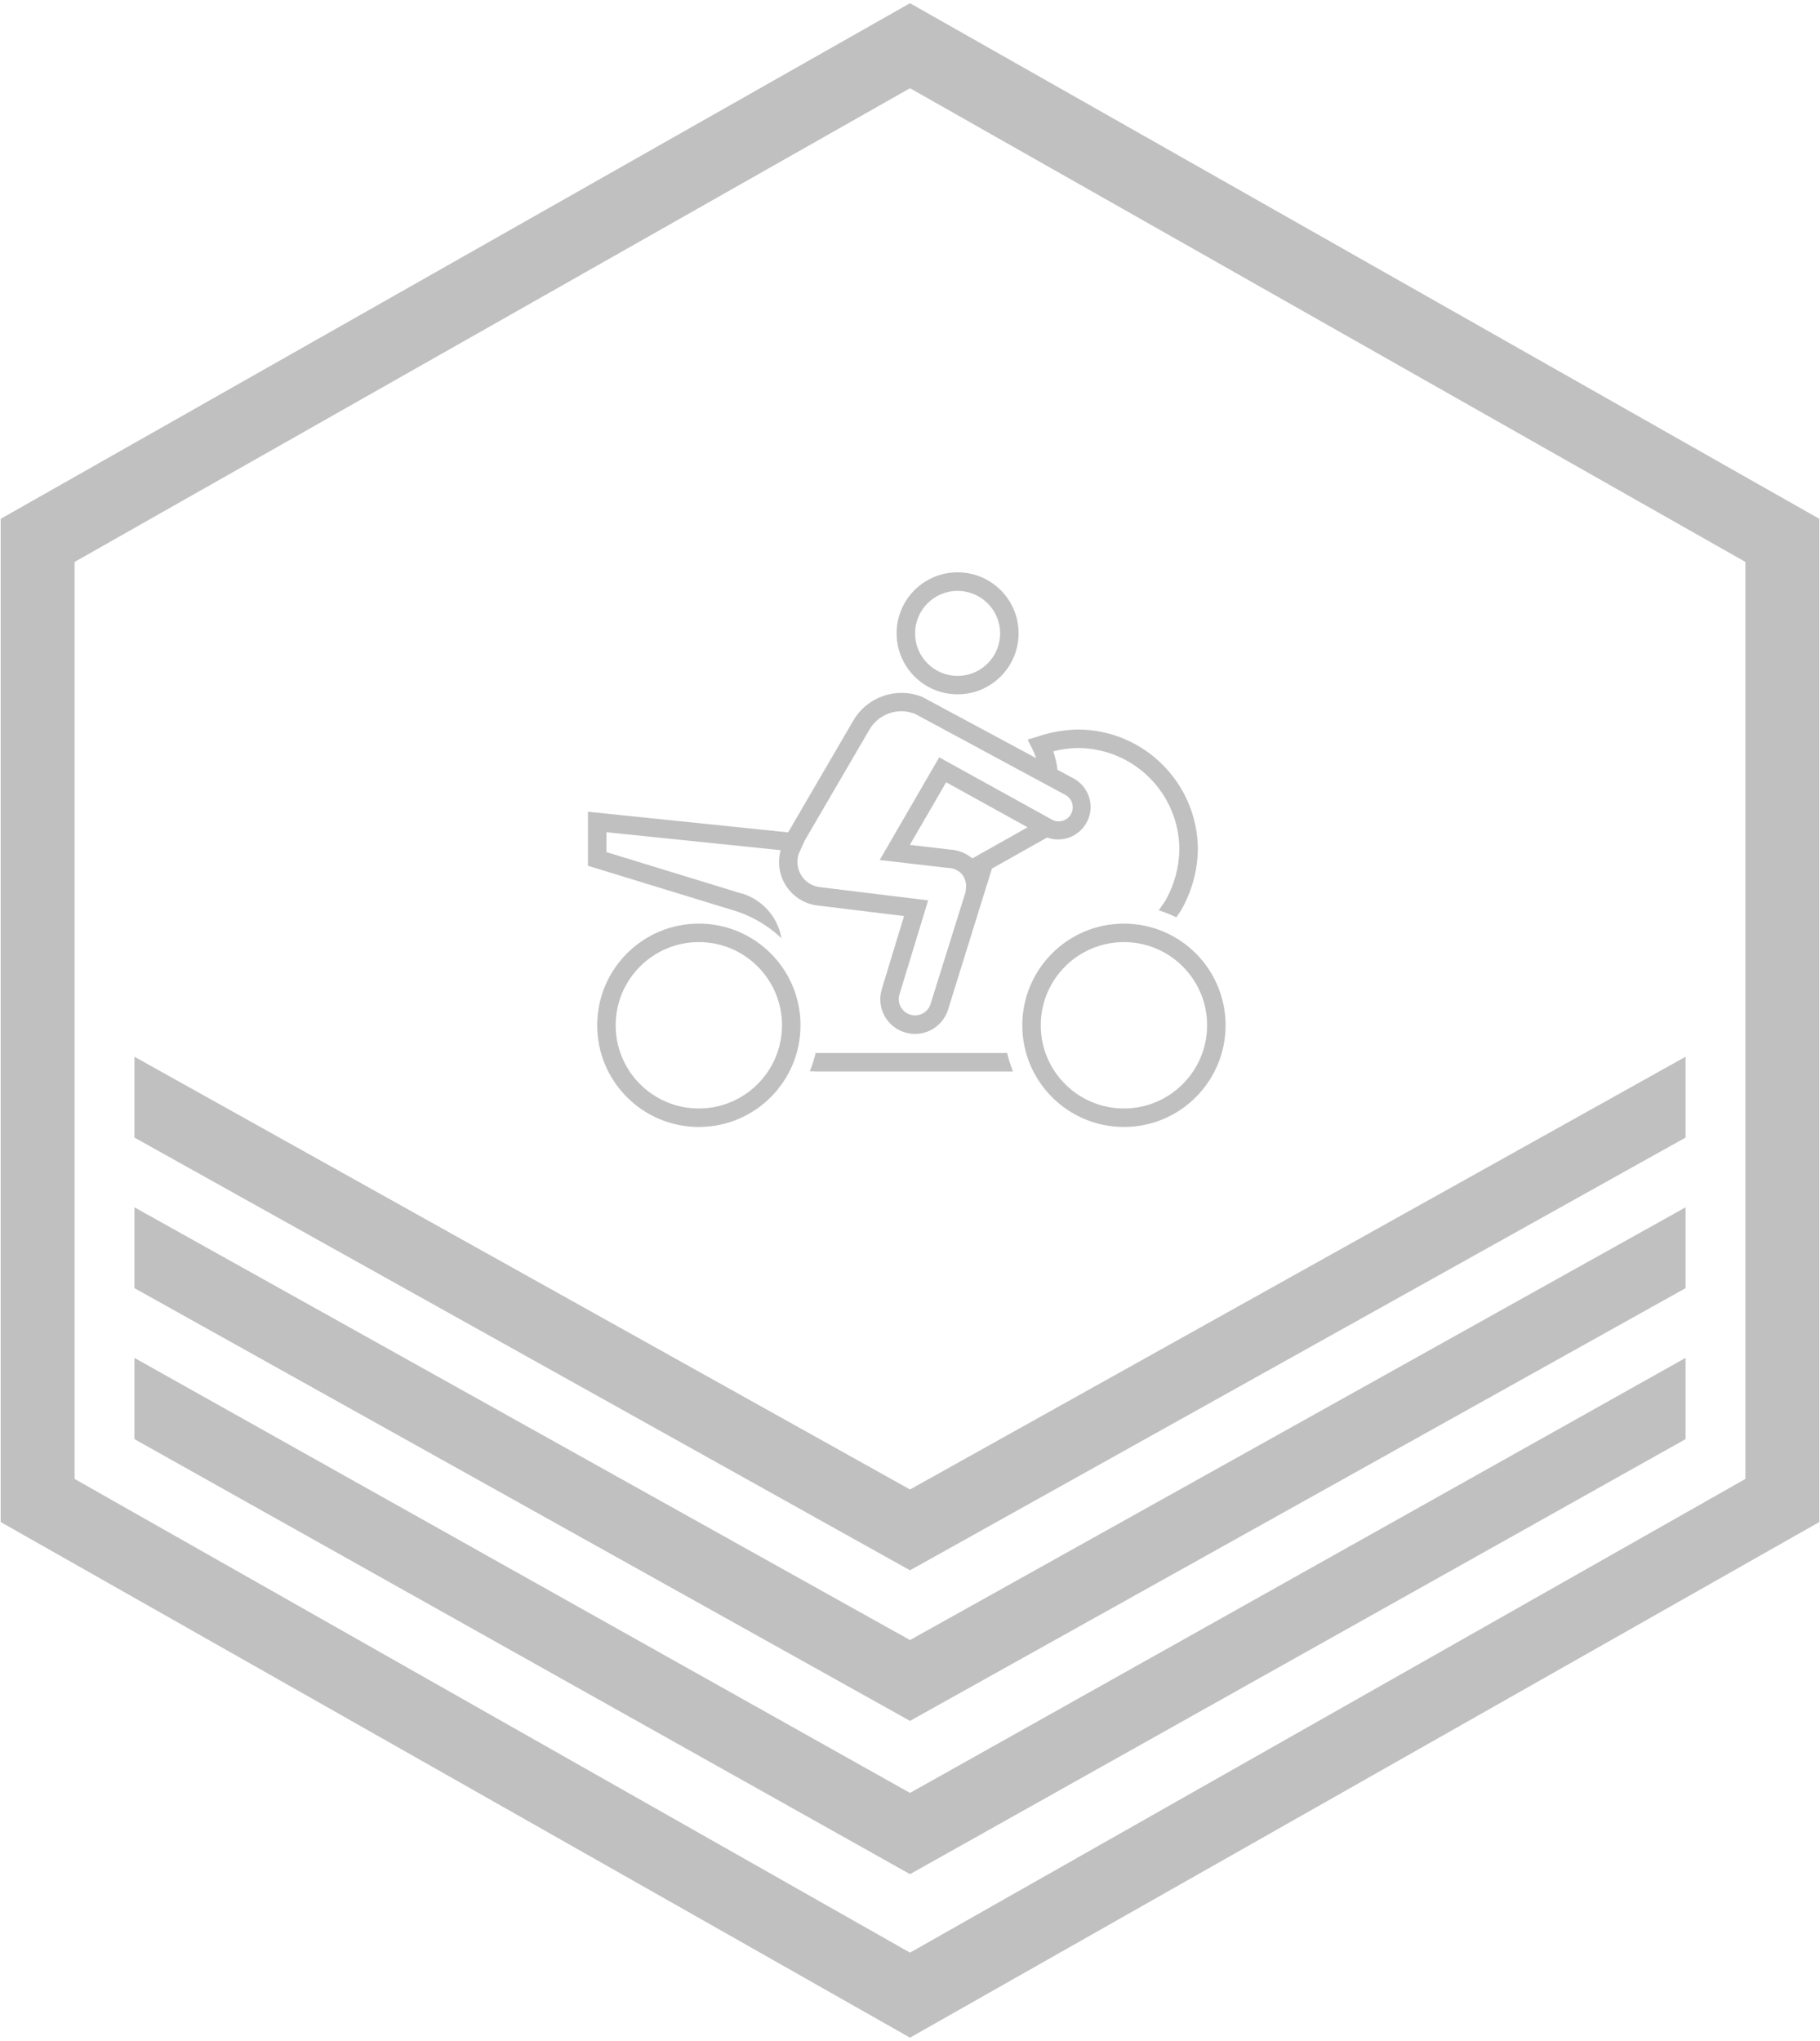
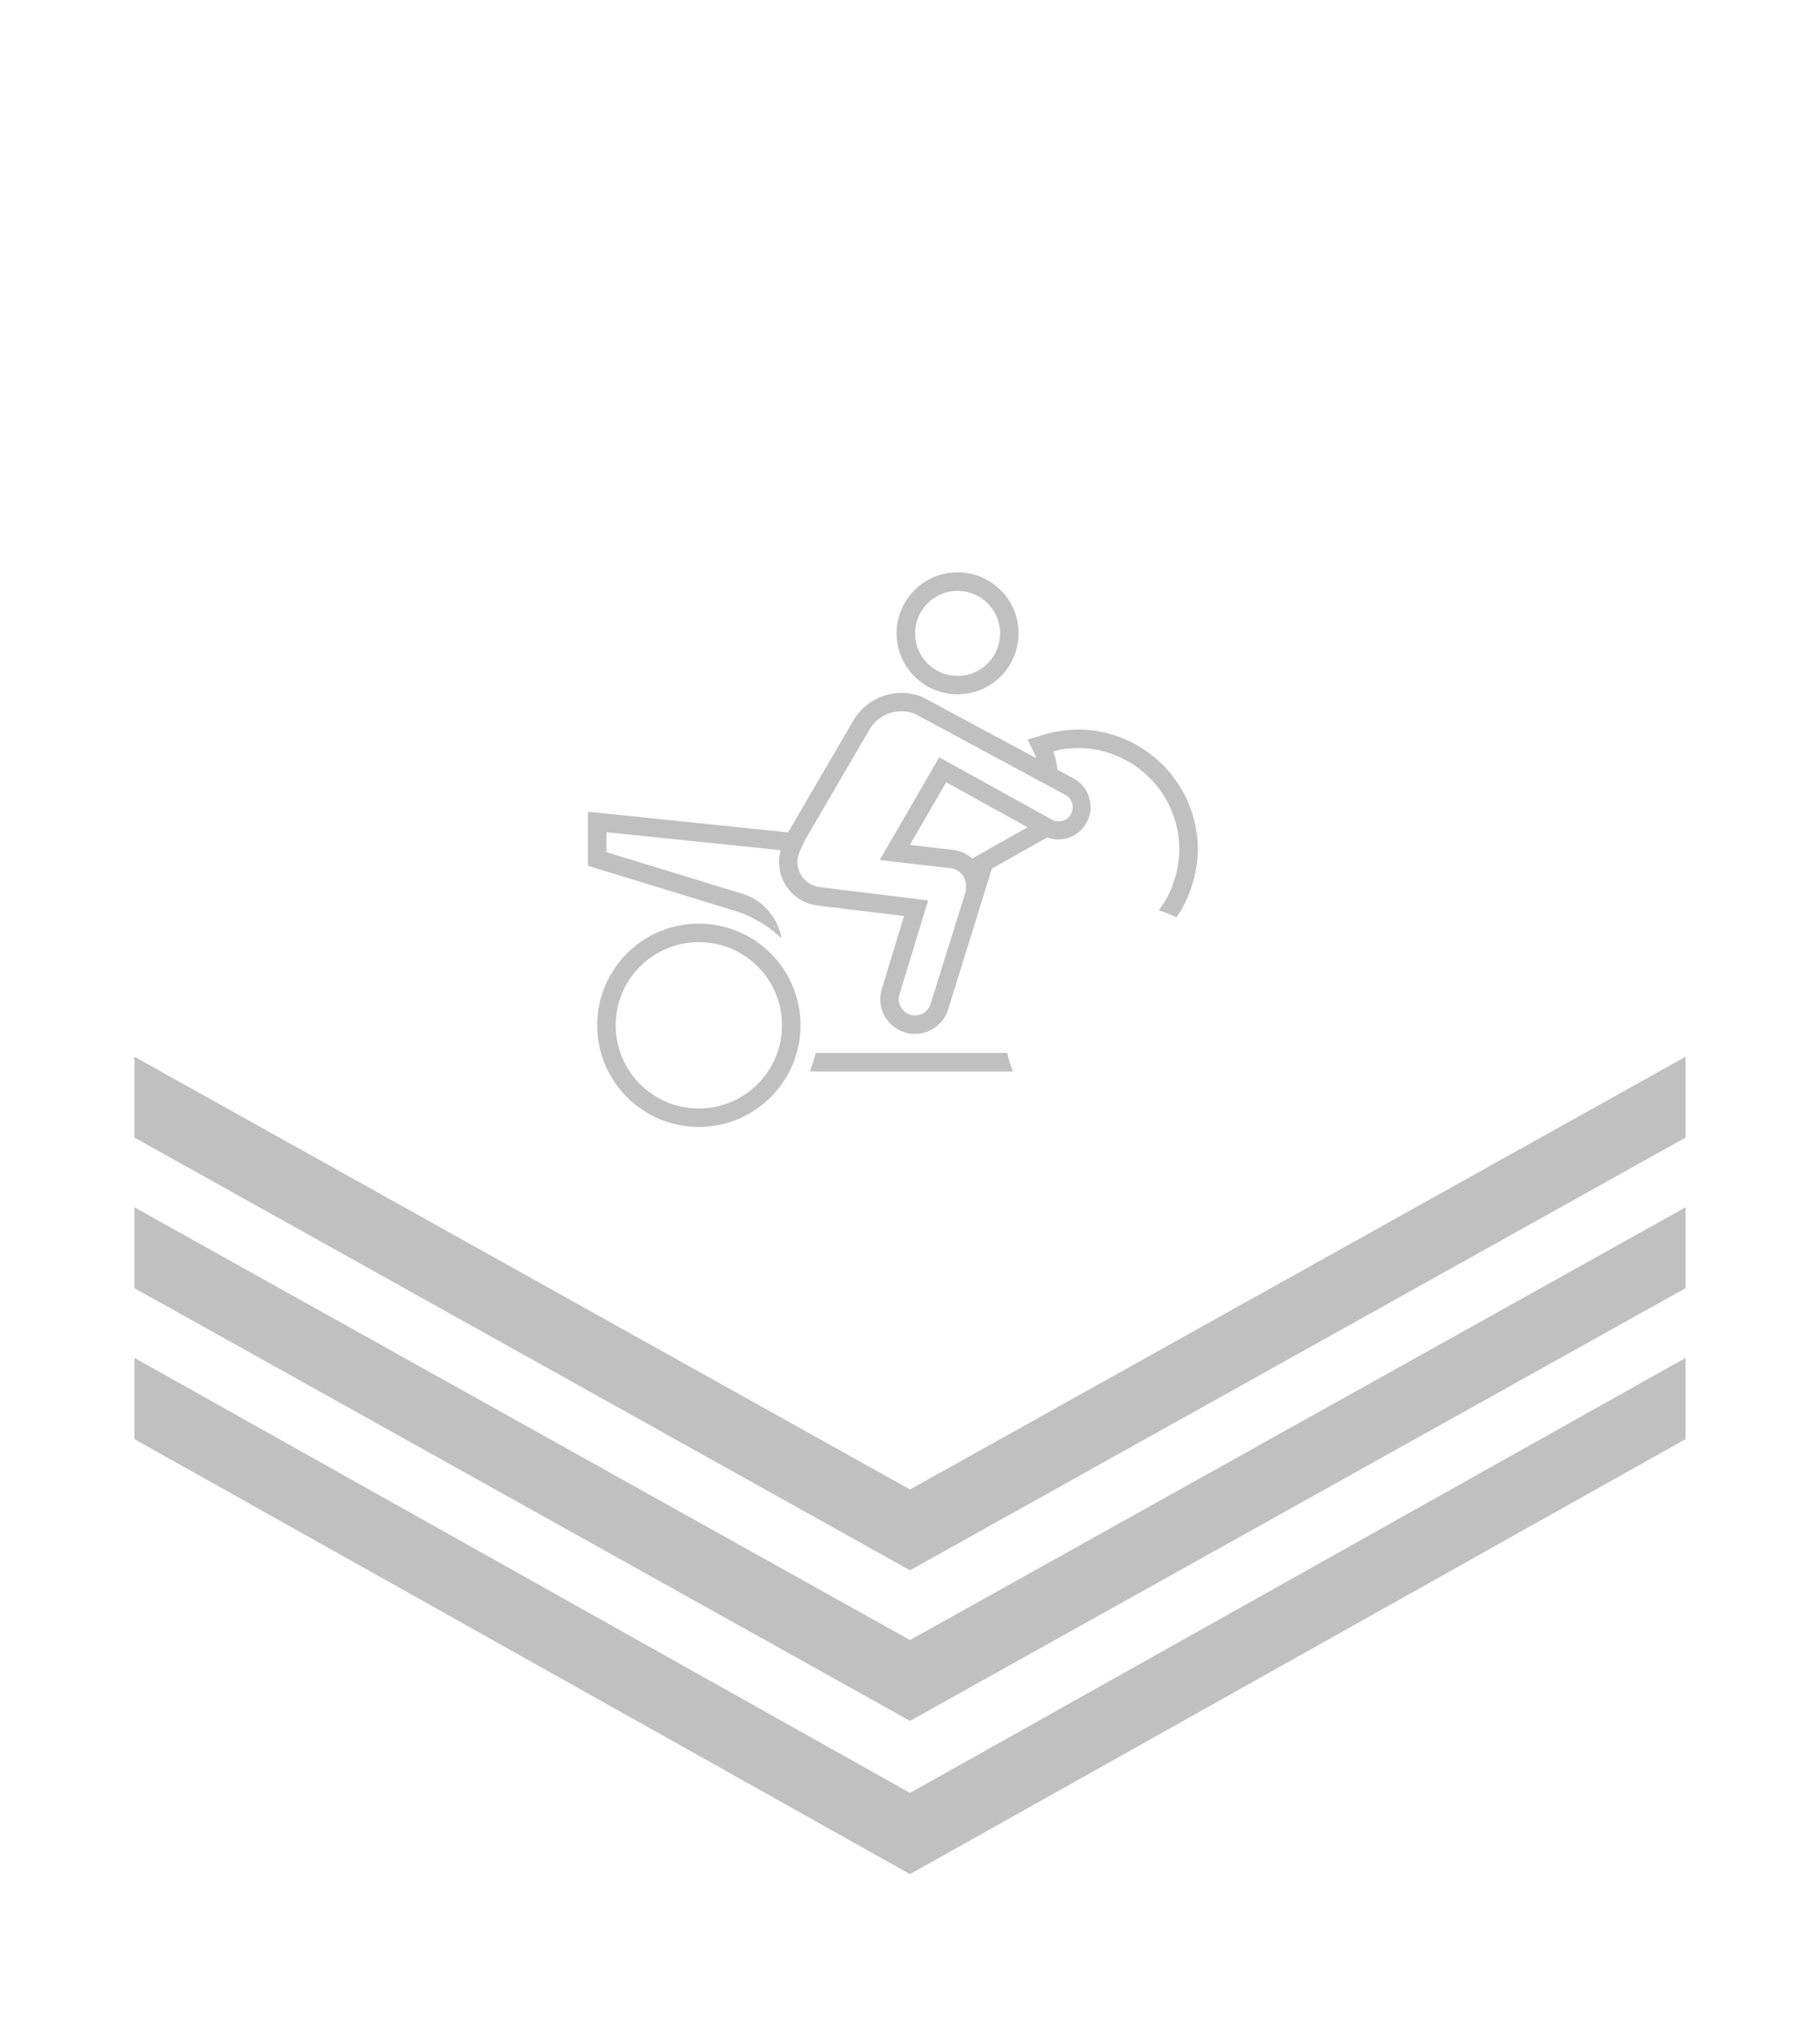
<svg xmlns="http://www.w3.org/2000/svg" width="677" height="759" xml:space="preserve" overflow="hidden">
  <g transform="translate(-1914 -1155)">
-     <path d="M2252.5 1172 2577 1355.97 2577 1713.03 2252.5 1897 1928 1713.03 1928 1355.97Z" stroke="#C0C0C0" stroke-width="27.5" stroke-miterlimit="8" fill="none" fill-rule="evenodd" />
    <path d="M2541 1660 2541 1690.21 2252.5 1852 1964 1690.21 1964 1660 2252.5 1821.79Z" fill="#C0C0C0" fill-rule="evenodd" />
    <path d="M2541 1604 2541 1634.06 2252.5 1795 1964 1634.06 1964 1604 2252.5 1764.94Z" fill="#C0C0C0" fill-rule="evenodd" />
    <path d="M2541 1548 2541 1578.06 2252.5 1739 1964 1578.06 1964 1548 2252.5 1708.94Z" fill="#C0C0C0" fill-rule="evenodd" />
    <g>
      <g>
        <g>
          <path d="M2270.2 1413.22C2282.73 1413.22 2292.89 1403.06 2292.89 1390.53 2292.89 1378 2282.73 1367.85 2270.2 1367.85 2257.67 1367.85 2247.52 1378 2247.52 1390.53 2247.52 1403.06 2257.67 1413.22 2270.2 1413.22ZM2270.2 1374.75C2278.94 1374.75 2286.02 1381.83 2286.02 1390.56 2286.02 1399.3 2278.94 1406.37 2270.2 1406.37 2261.47 1406.37 2254.39 1399.3 2254.39 1390.56 2254.39 1381.83 2261.47 1374.75 2270.2 1374.75Z" fill="#C0C0C0" />
          <path d="M2220.02 1546.62C2219.09 1546.62 2218.22 1546.62 2217.4 1546.6 2216.86 1548.93 2216.13 1551.21 2215.23 1553.42 2216.72 1553.47 2218.3 1553.5 2220.02 1553.5L2290.83 1553.5C2289.91 1551.27 2289.18 1548.97 2288.63 1546.62Z" fill="#C0C0C0" />
          <path d="M2241.9 1523.21C2240.01 1530.08 2244.06 1537.18 2250.94 1539.06 2257.49 1540.86 2264.3 1537.27 2266.54 1530.86L2282.98 1478.02 2303.5 1466.48C2309.77 1468.74 2316.69 1465.5 2318.96 1459.22 2321.02 1453.52 2318.52 1447.16 2313.13 1444.39L2307.36 1441.29C2307.07 1438.95 2306.55 1436.65 2305.8 1434.42 2308.77 1433.63 2311.82 1433.21 2314.89 1433.19 2335.77 1433.21 2352.68 1450.13 2352.7 1471 2352.57 1477.68 2350.77 1484.22 2347.47 1490.02L2345.03 1493.56C2347.28 1494.25 2349.46 1495.12 2351.56 1496.16L2353.28 1493.64C2357.26 1486.74 2359.43 1478.96 2359.58 1471 2359.55 1446.33 2339.56 1426.34 2314.89 1426.31 2309.87 1426.42 2304.9 1427.28 2300.13 1428.87L2296.25 1430.07 2298.07 1433.69C2298.59 1434.74 2299.04 1435.83 2299.42 1436.94L2257.02 1414.17C2247.53 1410.38 2236.68 1414.08 2231.48 1422.87L2207.31 1464.31 2207.19 1464.57 2132.7 1456.88 2132.7 1476.98 2185.99 1493.31C2192.99 1495.28 2199.42 1498.93 2204.69 1503.94 2203.25 1495.59 2196.96 1488.91 2188.72 1486.96L2139.58 1471.9 2139.58 1464.5 2204.4 1471.19C2201.95 1479.82 2206.96 1488.8 2215.59 1491.25 2216.4 1491.48 2217.23 1491.65 2218.07 1491.75L2250.28 1495.68ZM2275.69 1474.24C2273.3 1472.24 2270.33 1471.08 2267.22 1470.94L2252.44 1469.22 2265.95 1445.93 2296.25 1462.67ZM2211.61 1471.41 2213.36 1467.56 2237.42 1426.33C2240.87 1420.4 2248.17 1417.94 2254.5 1420.55L2309.97 1450.46C2312.6 1451.66 2313.77 1454.76 2312.57 1457.4 2311.37 1460.03 2308.26 1461.2 2305.63 1460L2263.37 1436.66 2241.23 1474.84 2266.64 1477.79C2268.69 1477.79 2270.64 1478.7 2271.96 1480.27 2272.88 1481.54 2273.37 1483.06 2273.38 1484.63L2273.18 1486.72 2260.22 1528.15C2259.35 1531.38 2256.02 1533.29 2252.8 1532.42 2251.25 1532 2249.93 1530.98 2249.13 1529.59 2248.33 1528.22 2248.11 1526.6 2248.51 1525.07L2259.25 1489.85 2218.9 1484.92C2213.73 1484.28 2210.06 1479.57 2210.71 1474.4 2210.83 1473.36 2211.14 1472.35 2211.6 1471.41Z" fill="#C0C0C0" />
          <path d="M2173.95 1498.5C2153.07 1498.5 2136.14 1515.43 2136.14 1536.31 2136.14 1557.2 2153.07 1574.12 2173.95 1574.12 2194.84 1574.12 2211.77 1557.2 2211.77 1536.31 2211.77 1515.43 2194.84 1498.5 2173.95 1498.5ZM2173.95 1567.25C2156.87 1567.25 2143.02 1553.4 2143.02 1536.31 2143.02 1519.23 2156.87 1505.37 2173.95 1505.37 2191.04 1505.37 2204.89 1519.23 2204.89 1536.31 2204.87 1553.39 2191.03 1567.23 2173.95 1567.25Z" fill="#C0C0C0" />
-           <path d="M2332.08 1498.5C2311.2 1498.5 2294.27 1515.43 2294.27 1536.31 2294.27 1557.2 2311.2 1574.12 2332.08 1574.12 2352.96 1574.12 2369.89 1557.2 2369.89 1536.31 2369.89 1515.43 2352.96 1498.5 2332.08 1498.5ZM2332.08 1567.25C2314.99 1567.25 2301.14 1553.4 2301.14 1536.31 2301.14 1519.23 2314.99 1505.37 2332.08 1505.37 2349.17 1505.37 2363.02 1519.23 2363.02 1536.31 2363 1553.39 2349.16 1567.23 2332.08 1567.25Z" fill="#C0C0C0" />
        </g>
      </g>
    </g>
  </g>
</svg>